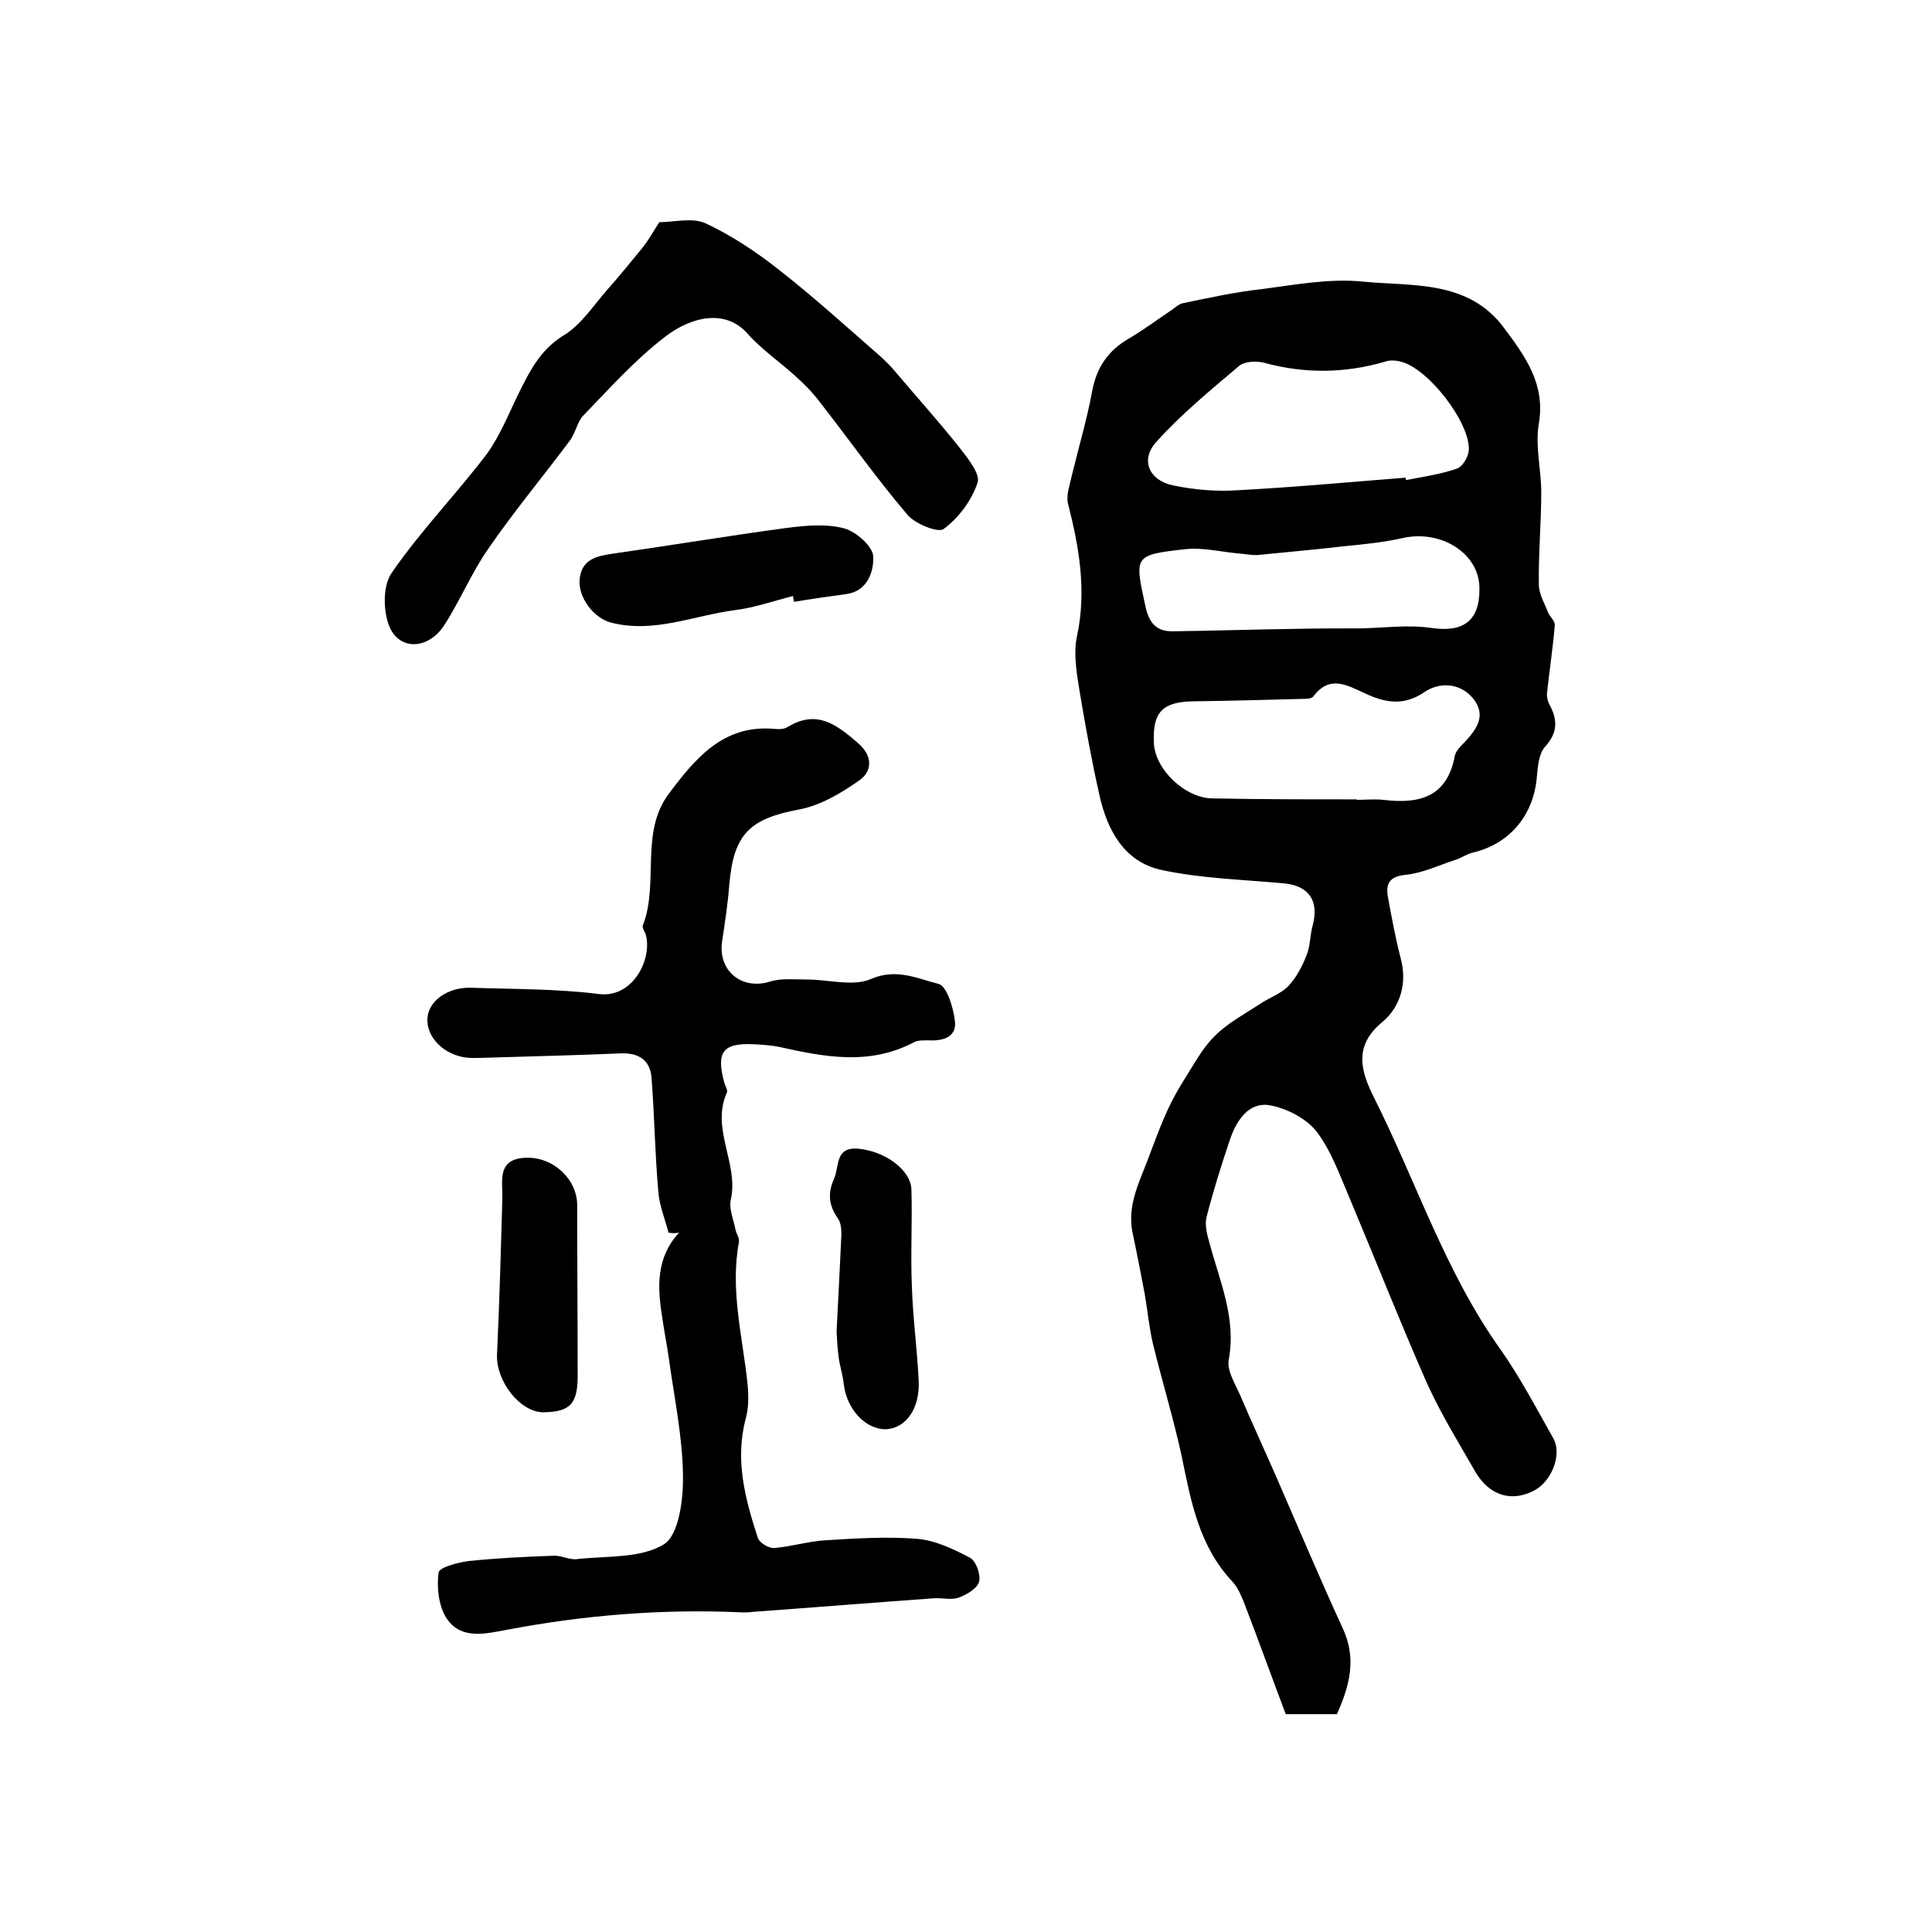
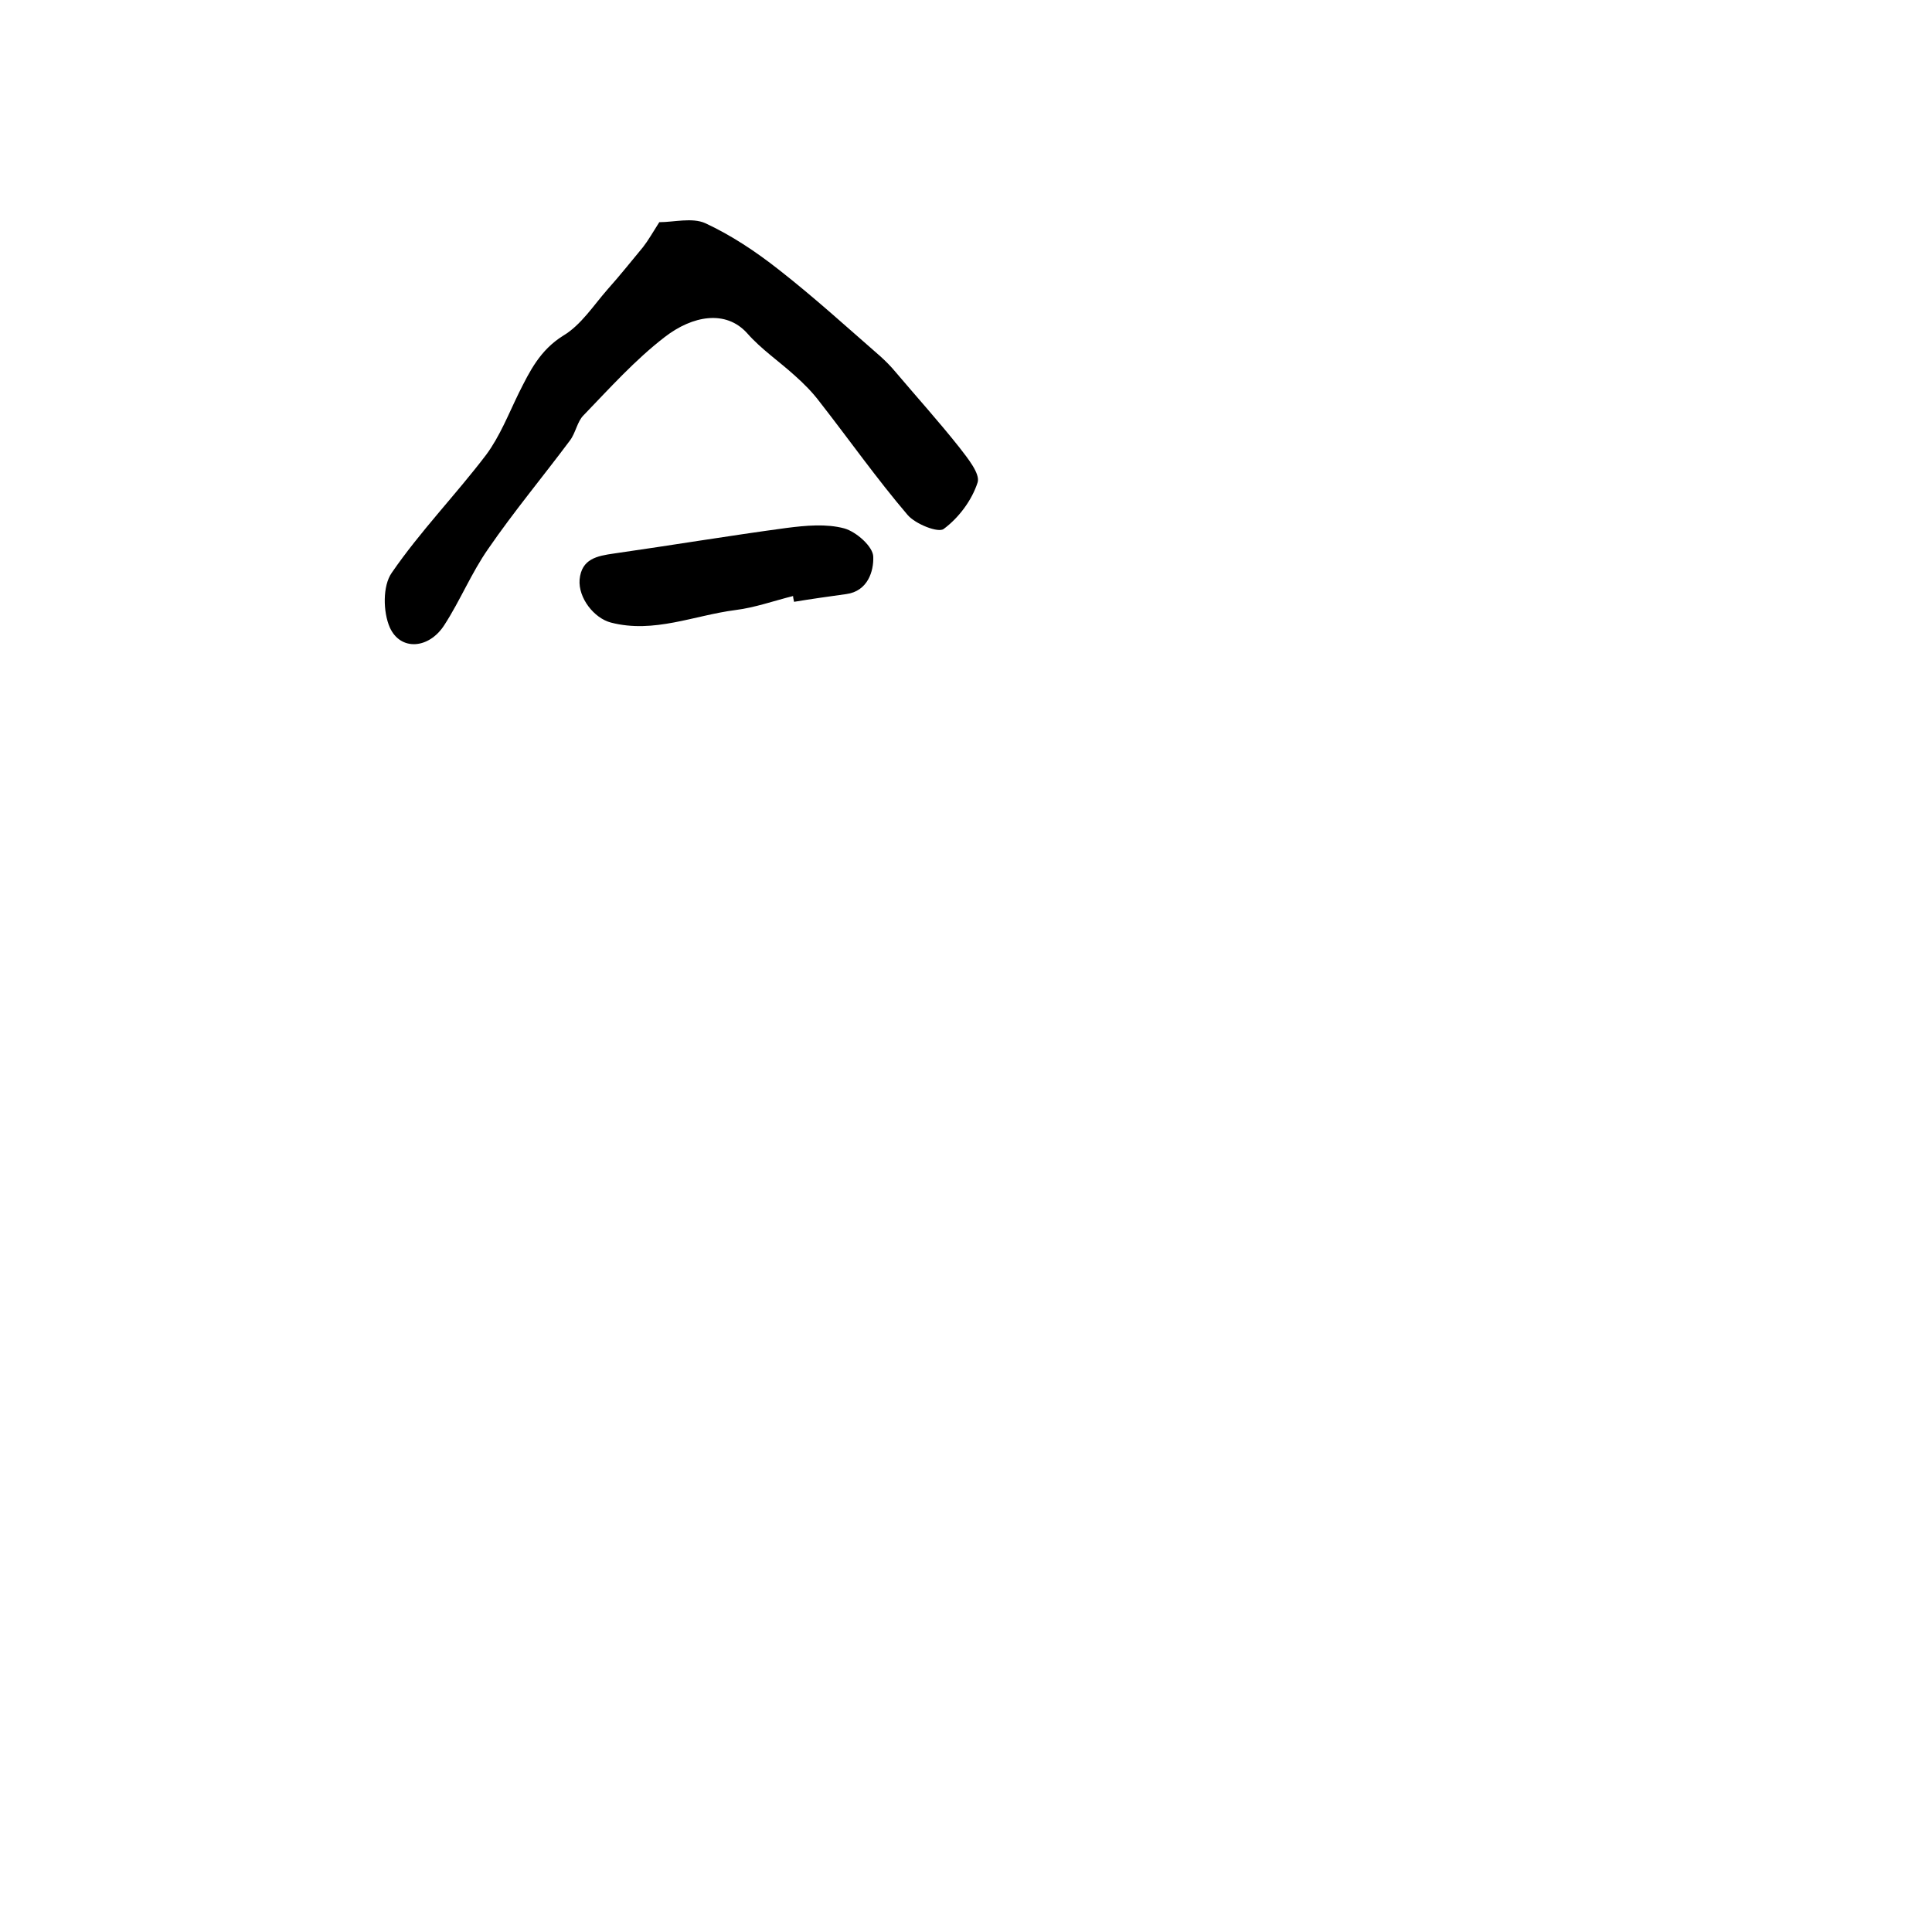
<svg xmlns="http://www.w3.org/2000/svg" version="1.1" id="图层_1" x="0px" y="0px" viewBox="0 0 400 400" style="enable-background:new 0 0 400 400;" xml:space="preserve">
  <style type="text/css">
	.st0{fill:#FFFFFF;}
</style>
  <g>
-     <path d="M276.8,354.9c-3.2,0-6.2,0-10.6,0c-2.8-7.4-5.6-15.2-8.6-23c-0.6-1.5-1.3-3.2-2.4-4.4c-6.9-7.3-8.6-16.5-10.5-25.8   c-1.7-7.9-4.1-15.7-6-23.5c-0.8-3.4-1.1-6.9-1.7-10.3c-0.8-4.2-1.6-8.4-2.5-12.6c-1.3-6.1,1.8-11.3,3.7-16.7   c1.1-2.9,2.2-5.9,3.5-8.7c1.1-2.4,2.4-4.7,3.8-6.9c1.9-3,3.6-6.2,6.1-8.6c2.6-2.6,6-4.4,9.2-6.5c1.9-1.3,4.3-2.1,5.9-3.7   c1.7-1.8,2.9-4.1,3.8-6.4c0.8-1.9,0.7-4.2,1.3-6.3c1.3-5-0.8-8.1-5.9-8.6c-8.5-0.8-17.2-1-25.5-2.8c-7.7-1.7-11.2-8.3-12.8-15.6   c-1.6-7.1-2.9-14.3-4.1-21.5c-0.6-3.7-1.3-7.8-0.5-11.4c2-9.4,0.4-18.4-1.9-27.4c-0.4-1.7,0.4-3.8,0.8-5.7   c1.4-5.8,3.1-11.5,4.2-17.4c0.9-5,3.3-8.5,7.6-11c3.1-1.8,6-4,9-6c0.7-0.5,1.3-1.1,2.1-1.3c5.3-1.1,10.7-2.3,16.1-2.9   c7-0.9,14.2-2.3,21.2-1.6c10.3,1,21.9-0.4,29.3,9.6c4.3,5.8,8.6,11.5,7.2,19.8c-0.8,4.6,0.5,9.5,0.5,14.3c0,6.3-0.6,12.7-0.5,19   c0,2,1.2,3.9,1.9,5.8c0.4,0.9,1.5,1.8,1.4,2.7c-0.4,4.7-1.1,9.3-1.6,13.9c-0.1,0.7,0.1,1.6,0.4,2.3c1.8,3.2,1.9,5.9-0.8,8.9   c-1.3,1.4-1.5,4-1.7,6.1c-0.6,8-5.6,14-13.2,15.8c-1.3,0.3-2.4,1.1-3.6,1.5c-3.4,1.1-6.7,2.7-10.2,3.1c-3.1,0.3-4.3,1.4-3.9,4.3   c0.8,4.4,1.6,8.8,2.7,13c1.4,5.2-0.1,10.1-3.8,13.2c-6.1,5-4.4,10.3-1.7,15.7c8.7,17.3,14.7,36,26.1,52c4.1,5.8,7.5,12.3,11,18.5   c1.8,3.2-0.2,8.7-3.8,10.7c-4.7,2.6-9.4,1.2-12.3-3.7c-3.5-6.1-7.2-12.1-10.1-18.5c-5.5-12.5-10.5-25.2-15.8-37.8   c-2.1-4.9-3.9-10.1-7-14.2c-2.2-2.8-6.3-4.9-9.9-5.5c-4.2-0.6-6.7,3.2-8,7c-1.8,5.3-3.5,10.7-4.9,16.2c-0.4,1.6,0.1,3.6,0.6,5.3   c2.1,7.9,5.6,15.6,4,24.2c-0.4,2.2,1.2,4.8,2.2,7c2.6,6.1,5.4,12.1,8,18.1c4.4,10.1,8.7,20.3,13.3,30.3   C281,343.4,279.4,349,276.8,354.9z M291,98.9c0,0.2,0.1,0.3,0.1,0.5c3.5-0.7,7.2-1.2,10.6-2.4c1.1-0.4,2.3-2.4,2.4-3.8   c0.3-5.7-8.4-16.9-14-18.3c-1.1-0.3-2.4-0.4-3.4,0c-8.3,2.4-16.6,2.5-25,0.2c-1.6-0.4-4.1-0.3-5.2,0.7c-5.9,5-12,10-17.1,15.7   c-3.4,3.7-1.5,8,3.5,9c4.3,0.9,8.9,1.3,13.3,1C267.7,100.9,279.4,99.8,291,98.9z M280.9,165.5c0,0,0,0.1,0,0.1c1.8,0,3.7-0.2,5.5,0   c7.4,0.9,13.2-0.5,14.8-9.1c0.2-1,1.2-2,2-2.8c2.5-2.7,4.7-5.6,1.7-9.2c-2.8-3.3-7.1-3.2-10-1.2c-4.4,3-8.3,2.1-12.2,0.3   c-3.9-1.8-7.4-3.9-10.8,0.6c-0.4,0.5-1.5,0.5-2.3,0.5c-7.5,0.2-15,0.4-22.5,0.5c-6.4,0.1-8.5,2.2-8.2,8.6   c0.2,5.5,6.5,11.5,12.2,11.5C261,165.5,271,165.5,280.9,165.5z M306.3,121.8c0-7.2-7.9-12.2-15.9-10.4c-4,0.9-8.1,1.3-12.2,1.7   c-5.9,0.7-11.8,1.2-17.7,1.8c-1.3,0.1-2.6-0.2-3.9-0.3c-3.7-0.3-7.5-1.3-11.2-0.9c-10.7,1.2-10.5,1.4-8.3,11.6   c0.7,3.5,2.2,5.5,5.8,5.4c8.5-0.1,16.9-0.4,25.4-0.5c4.5-0.1,8.9-0.1,13.4-0.1c4.9-0.1,9.8-0.8,14.6-0.1   C302.9,131,306.4,128.6,306.3,121.8z" />
-     <path d="M138.4,255.2c-0.7-2.8-1.9-5.6-2.1-8.5c-0.7-7.8-0.8-15.7-1.4-23.5c-0.3-3.8-2.7-5.3-6.6-5.1c-9.3,0.4-18.6,0.6-27.9,0.9   c-1.2,0-2.3,0.1-3.5,0c-4.8-0.4-8.7-4.2-8.4-8.2c0.2-3.5,4.1-6.4,8.9-6.3c8.9,0.3,17.8,0.2,26.6,1.3c7,0.9,11.1-7.2,9.7-12.3   c-0.2-0.6-0.8-1.4-0.6-1.9c3.4-8.8-0.7-19.2,5.4-27.3c5.4-7.2,11.2-14.3,21.7-13.4c1,0.1,2.2,0.1,2.9-0.4   c6.1-3.7,10.2-0.4,14.6,3.4c3.1,2.7,2.8,5.8,0.3,7.6c-3.8,2.7-8.2,5.3-12.6,6.1c-10.1,1.9-13.5,5-14.4,15.5   c-0.3,3.9-0.9,7.9-1.5,11.8c-0.9,6.1,4.1,10.2,10,8.3c2.3-0.7,5-0.4,7.6-0.4c4.5,0,9.5,1.5,13.2-0.1c5.3-2.3,9.6-0.1,14,1   c1.7,0.4,3.1,4.9,3.4,7.7c0.4,3.1-2.1,4.1-5.1,4c-1.1,0-2.5-0.1-3.4,0.4c-9.3,4.9-18.7,3-28.1,0.9c-1.6-0.3-3.3-0.4-5-0.5   c-6.5-0.3-7.9,1.6-6.1,8.1c0.2,0.6,0.7,1.4,0.5,1.9c-3.4,7.5,2.5,14.7,0.8,22.2c-0.4,1.9,0.6,4.2,1,6.3c0.2,0.8,0.8,1.6,0.7,2.4   c-1.9,10.1,0.8,19.8,1.8,29.7c0.2,2.3,0.2,4.7-0.4,6.9c-2.3,8.6-0.1,16.7,2.5,24.7c0.3,1,2.3,2.2,3.4,2.1c3.6-0.3,7.1-1.4,10.6-1.6   c6.3-0.4,12.7-0.8,19-0.3c3.7,0.3,7.5,2.1,10.9,3.9c1.3,0.7,2.3,3.5,1.9,5c-0.4,1.4-2.6,2.7-4.3,3.3c-1.5,0.5-3.3,0-5,0.1   c-12.5,0.9-24.9,1.9-37.3,2.8c-1,0.1-2,0.2-3,0.1c-16.2-0.7-32.1,0.6-48,3.6c-4.4,0.8-9.8,2.3-12.8-2.6c-1.5-2.5-1.9-6.2-1.5-9.2   c0.1-1.1,4-2.1,6.2-2.4c5.8-0.6,11.7-0.9,17.6-1.1c1.6-0.1,3.3,0.9,4.8,0.7c6.2-0.7,13.3-0.1,18.1-3.1c3.1-2,4-9.4,3.9-14.3   c-0.1-8-1.8-16-2.9-24c-0.4-2.9-1-5.8-1.4-8.7c-1-6.2-1.3-12.3,3.5-17.5C139.6,255.4,139,255.3,138.4,255.2z" />
    <path d="M136.5,46c3,0,6.8-1,9.5,0.2c5.4,2.5,10.5,5.9,15.2,9.6c7.3,5.7,14.1,11.9,21.1,18c1.1,1,2.1,2,3.1,3.2   c4.4,5.2,9,10.3,13.2,15.6c1.7,2.2,4.4,5.5,3.8,7.3c-1.2,3.7-3.9,7.3-7,9.6c-1.1,0.9-5.9-1-7.5-2.9c-6.4-7.5-12.1-15.6-18.2-23.4   c-1.5-2-3.3-3.8-5.1-5.4c-3.3-3-7-5.5-9.9-8.8c-4.4-4.9-11.3-3.7-17.1,0.8c-6.1,4.7-11.4,10.6-16.8,16.2c-1.3,1.3-1.6,3.6-2.8,5.2   c-5.6,7.5-11.6,14.7-16.9,22.4c-3.5,5-5.8,10.7-9.1,15.8c-3.2,5-9.1,5.4-11.3,0.5c-1.4-3.2-1.5-8.6,0.4-11.3   c5.9-8.6,13.3-16.2,19.6-24.5c2.8-3.8,4.6-8.4,6.7-12.7c2.3-4.6,4.4-8.9,9.2-11.9c3.7-2.2,6.3-6.3,9.2-9.6c2.5-2.8,4.9-5.8,7.3-8.7   C134.2,49.8,135.1,48.2,136.5,46z" />
    <path d="M164.2,123.4c-4,1-7.9,2.4-11.9,2.9c-8.6,1.1-16.9,4.9-25.8,2.6c-3.5-0.9-6.8-5.1-6.5-8.9c0.4-4.3,3.6-4.9,7.1-5.4   c11.9-1.7,23.9-3.7,35.8-5.3c3.9-0.5,8.2-0.9,11.9,0.1c2.5,0.7,6,3.8,6,5.9c0.1,2.9-1.1,7.1-5.6,7.7c-3.6,0.5-7.2,1-10.8,1.6   C164.3,124.1,164.2,123.7,164.2,123.4z" />
-     <path d="M173.2,275.8c0.4-7.5,0.7-13.9,1-20.2c0-1.1-0.1-2.5-0.7-3.3c-1.9-2.7-2.2-5.2-0.8-8.3c1.1-2.6,0.2-6.4,4.7-6.2   c5.7,0.4,11.2,4.4,11.3,8.5c0.2,6.7-0.2,13.5,0.1,20.2c0.2,6.4,1.1,12.9,1.4,19.3c0.3,5.8-2.6,9.8-6.6,10.1   c-4.3,0.2-8.3-4.1-8.9-9.3c-0.2-2-0.9-3.9-1.1-5.9C173.3,278.6,173.3,276.6,173.2,275.8z" />
-     <path d="M112.5,292.4c-4.8,0-9.8-6.4-9.6-11.9c0.5-10.8,0.8-21.5,1.1-32.3c0.1-3.7-1.2-8.3,4.9-8.5c5.7-0.2,10.6,4.5,10.6,9.8   c0,11.6,0.1,23.1,0.1,34.7C119.7,290.6,118.2,292.3,112.5,292.4z" />
  </g>
</svg>